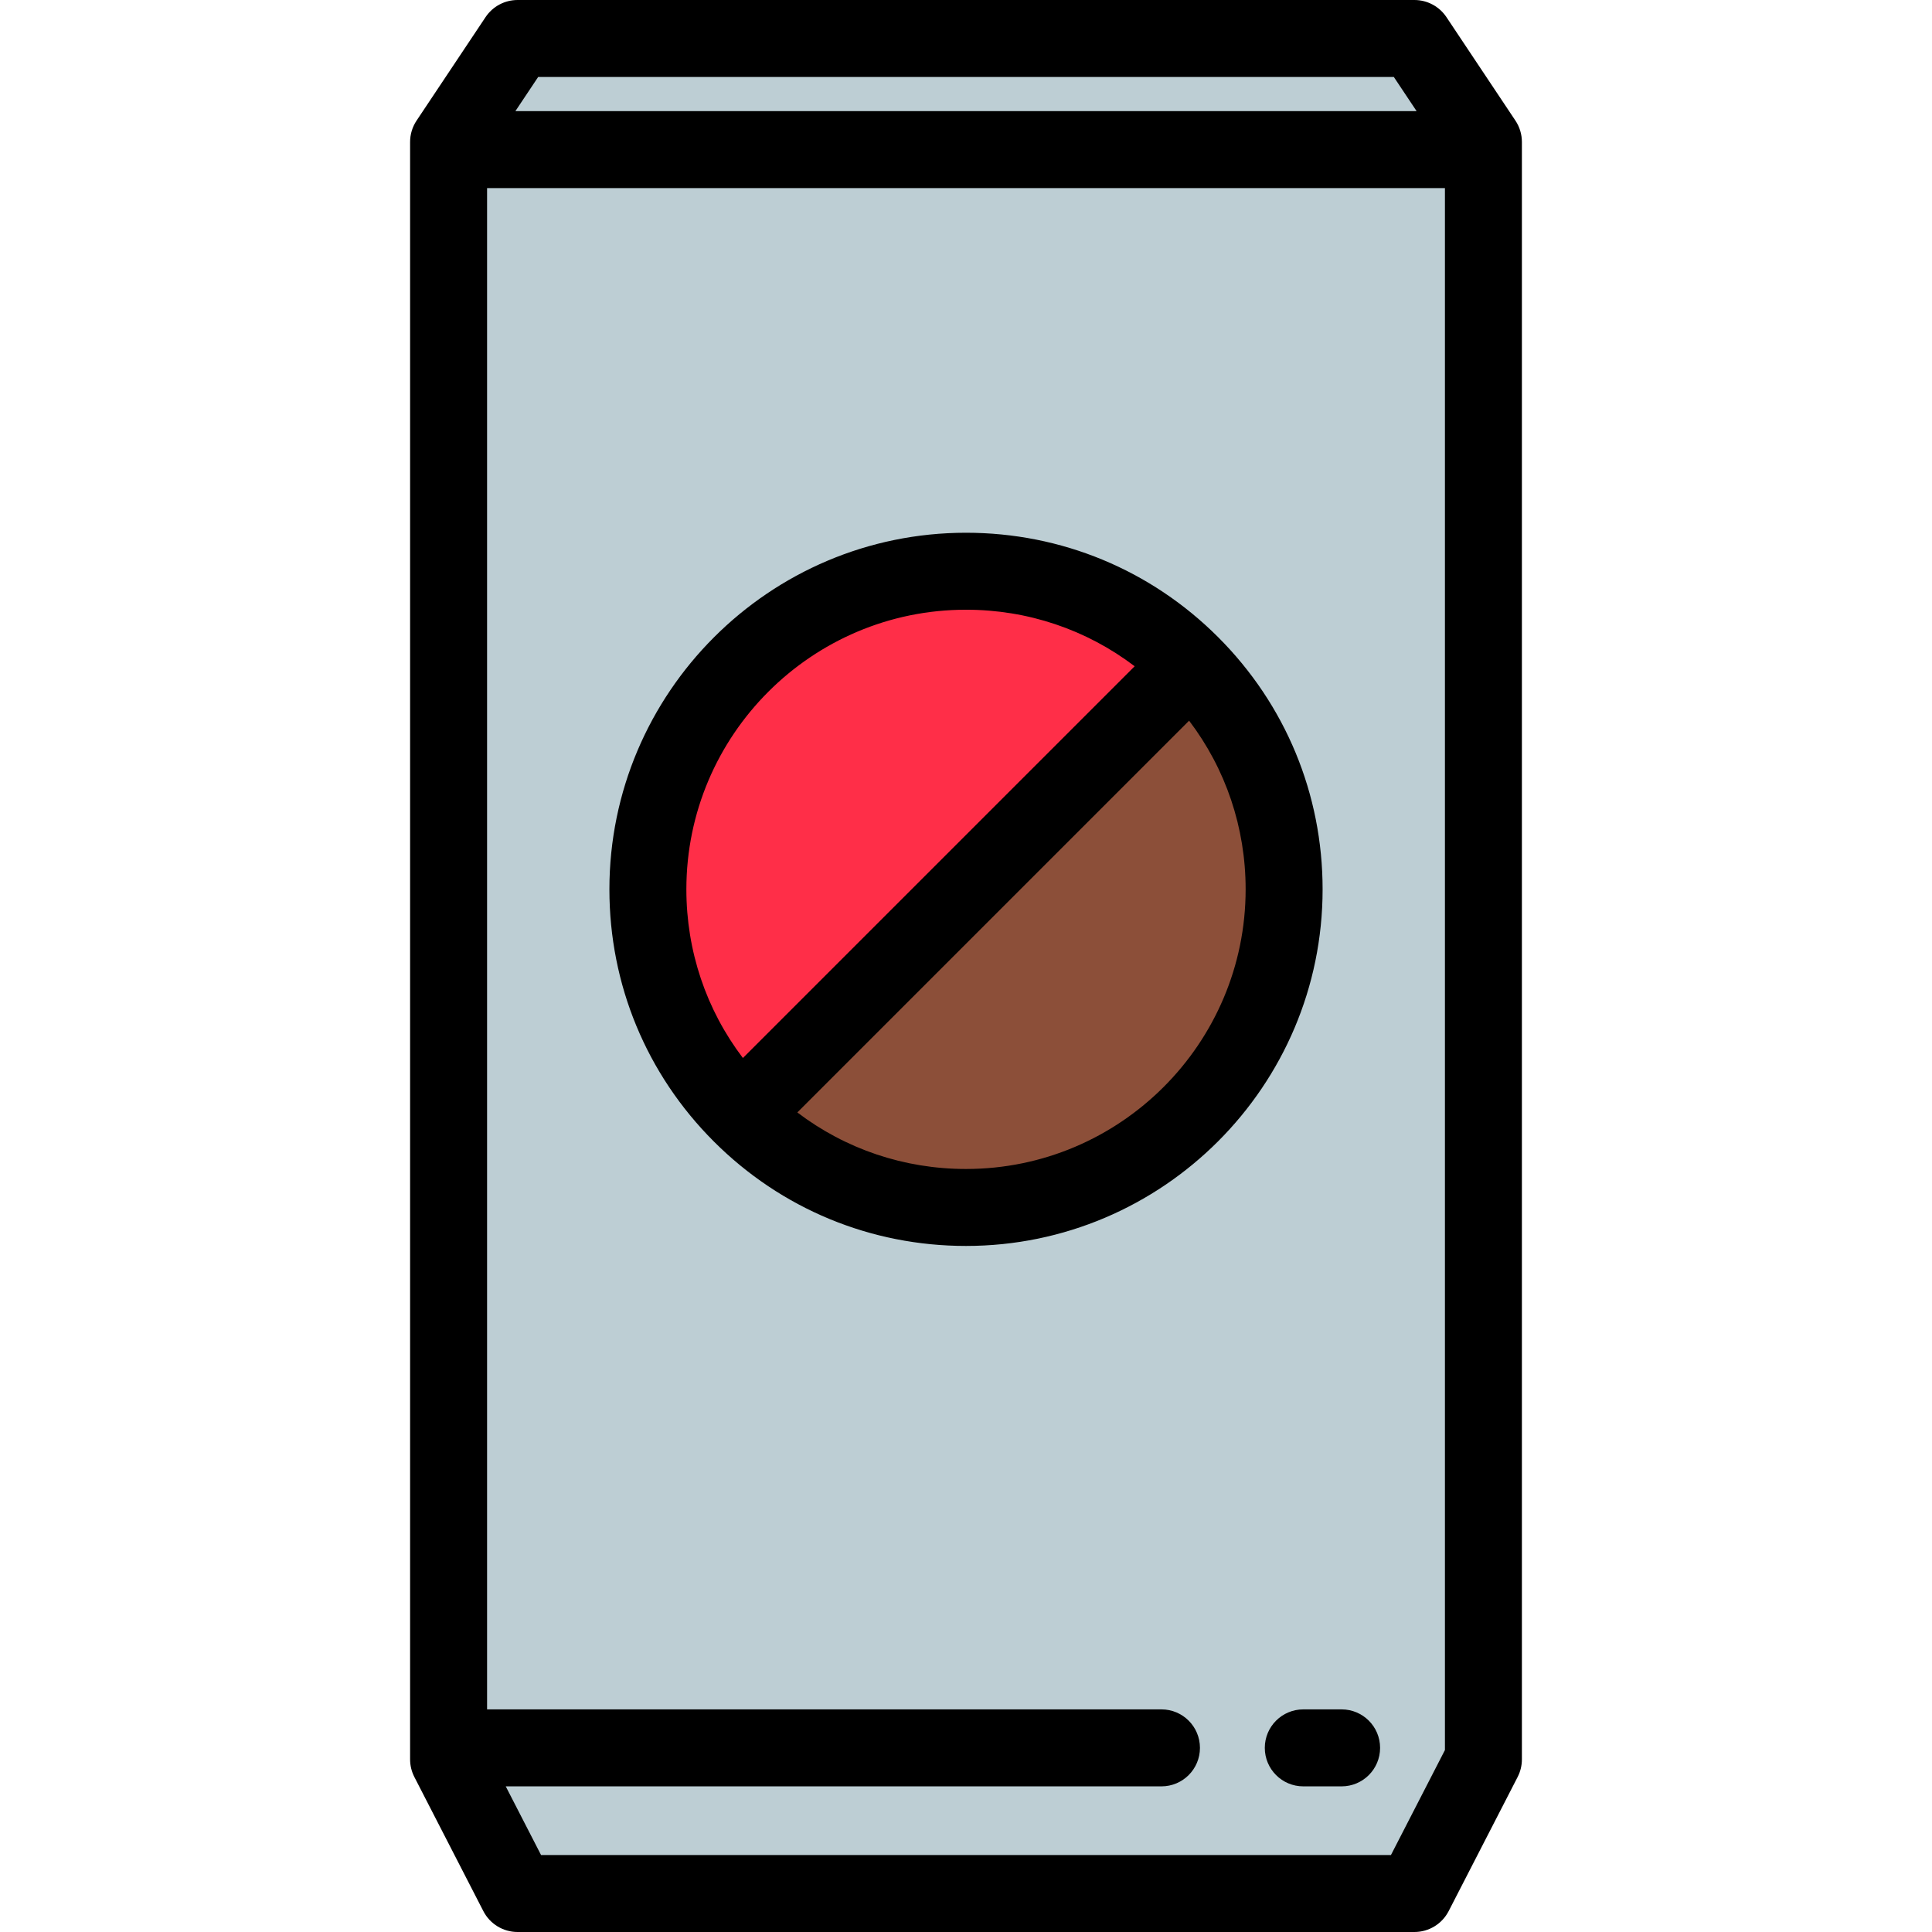
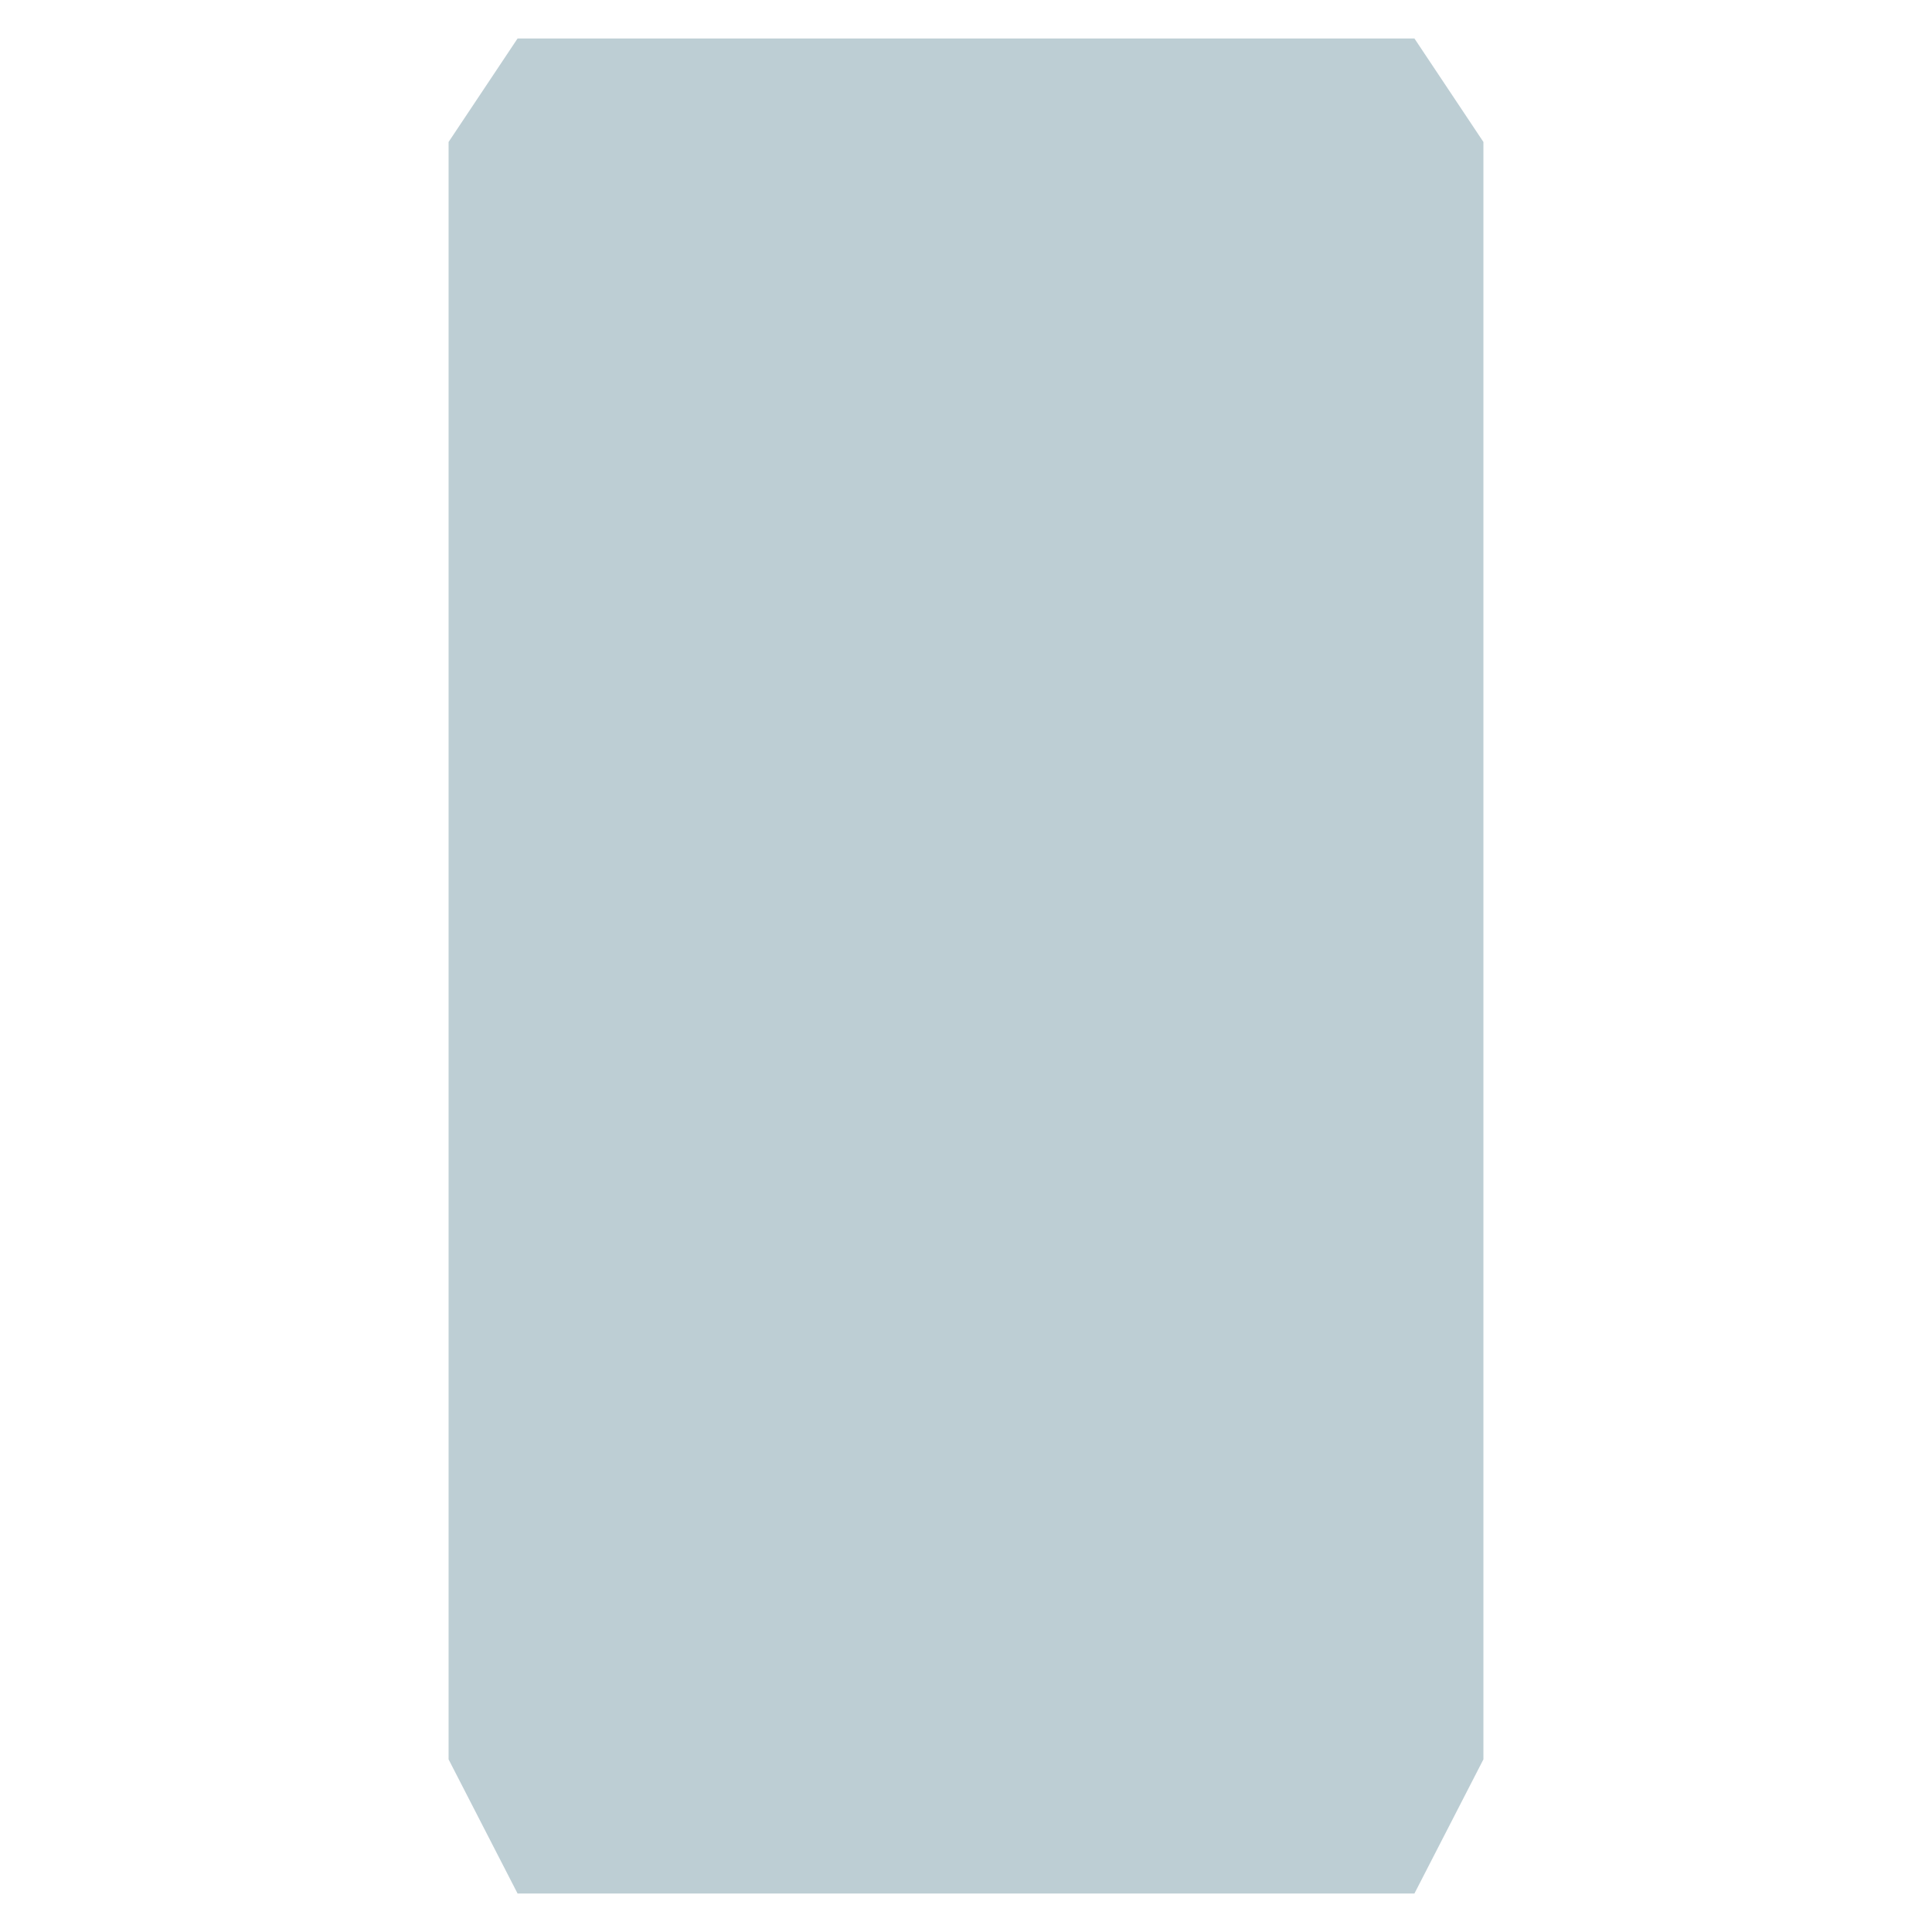
<svg xmlns="http://www.w3.org/2000/svg" version="1.1" id="Layer_1" x="0px" y="0px" viewBox="0 0 512 512" style="enable-background:new 0 0 512 512;" xml:space="preserve">
  <polygon style="fill:#BDCED4;" points="118.88,37.623 118.88,466.251 137.162,501.801 374.839,501.801 393.121,466.251   393.121,37.623 374.839,10.199 137.162,10.199 " />
-   <path style="fill:#FF2E48;" d="M256.001,151.383c-46.559,0-84.304,37.744-84.304,84.304c0,23.28,9.436,44.355,24.692,59.611  l119.224-119.224C300.356,160.818,279.28,151.383,256.001,151.383z" />
-   <path style="fill:#8C4F39;" d="M196.389,295.298c15.256,15.256,36.332,24.692,59.611,24.692c46.559,0,84.304-37.744,84.304-84.304  c0-23.28-9.436-44.355-24.692-59.611L196.389,295.298z" />
-   <path d="M401.607,31.966L383.324,4.542C381.432,1.704,378.248,0,374.839,0H137.162c-3.411,0-6.595,1.704-8.486,4.542l-18.283,27.425  c-1.117,1.676-1.713,3.644-1.713,5.657v428.628c0,1.623,0.387,3.222,1.129,4.664l18.283,35.55c1.748,3.398,5.249,5.534,9.07,5.534  h237.675c3.822,0,7.322-2.137,9.07-5.534l18.283-35.55c0.742-1.443,1.129-3.041,1.129-4.664V37.624  C403.32,35.611,402.724,33.641,401.607,31.966z M142.621,20.398h226.758l6.038,9.057H136.582L142.621,20.398z M368.615,491.602  H143.386l-9.359-18.198h173.774c5.633,0,10.199-4.566,10.199-10.199s-4.566-10.199-10.199-10.199H129.08V49.854h253.843v413.928  L368.615,491.602z" />
-   <path d="M355.54,453.005h-10.156c-5.633,0-10.199,4.566-10.199,10.199s4.566,10.199,10.199,10.199h10.156  c5.633,0,10.199-4.566,10.199-10.199S361.173,453.005,355.54,453.005z" />
-   <path d="M322.825,168.862c-17.849-17.849-41.581-27.679-66.824-27.679c-52.109,0-94.503,42.393-94.503,94.503  c0,25.243,9.83,48.975,27.68,66.824c0.003,0.003,0.007,0.006,0.01,0.009c17.849,17.844,41.576,27.669,66.814,27.669  c52.109,0,94.503-42.394,94.503-94.503C350.503,210.443,340.673,186.712,322.825,168.862z M256.001,161.582  c16.352,0,31.896,5.261,44.698,14.982L196.878,280.384c-9.721-12.802-14.982-28.347-14.982-44.699  C181.896,194.825,215.139,161.582,256.001,161.582z M256.001,309.791c-16.351,0-31.896-5.262-44.698-14.982l103.821-103.822  c9.721,12.802,14.982,28.347,14.982,44.698C330.105,276.547,296.862,309.791,256.001,309.791z" />
  <g>
</g>
  <g>
</g>
  <g>
</g>
  <g>
</g>
  <g>
</g>
  <g>
</g>
  <g>
</g>
  <g>
</g>
  <g>
</g>
  <g>
</g>
  <g>
</g>
  <g>
</g>
  <g>
</g>
  <g>
</g>
  <g>
</g>
</svg>